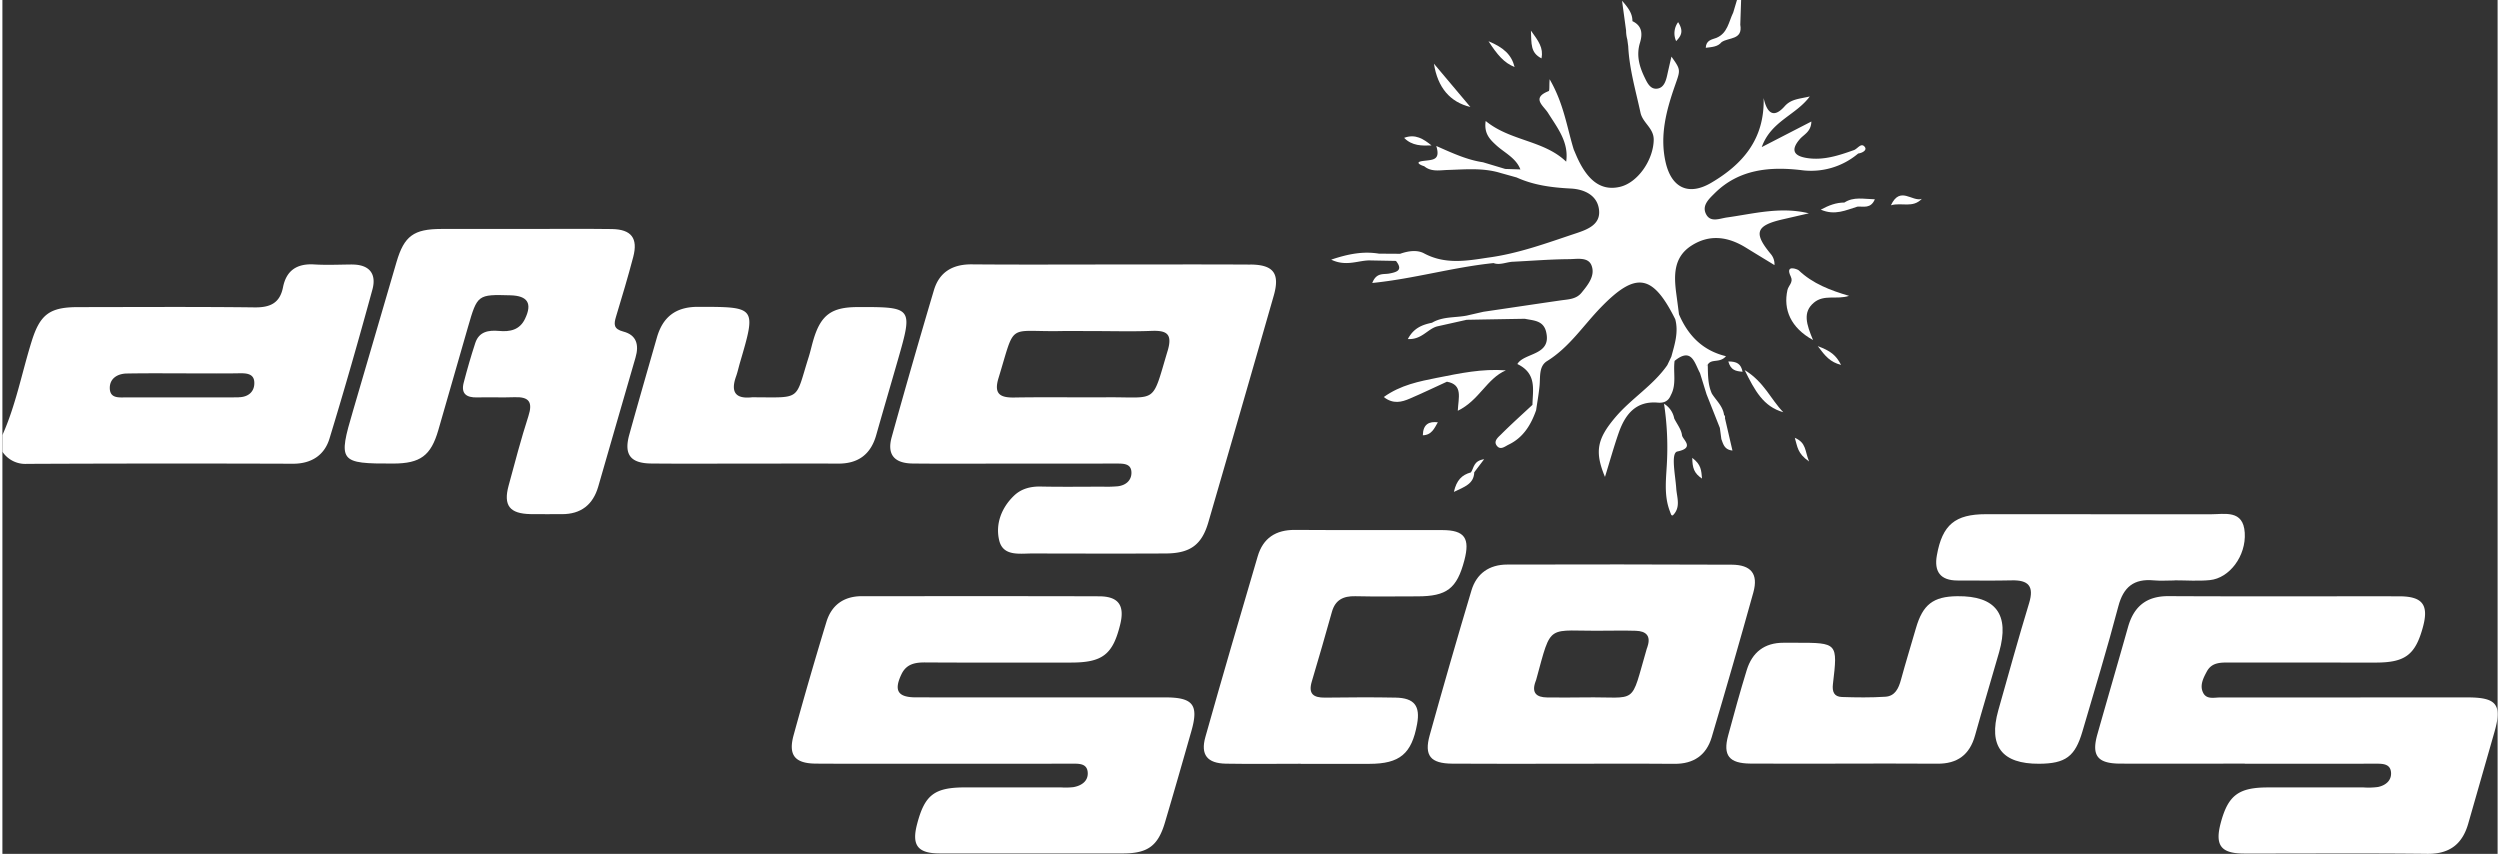
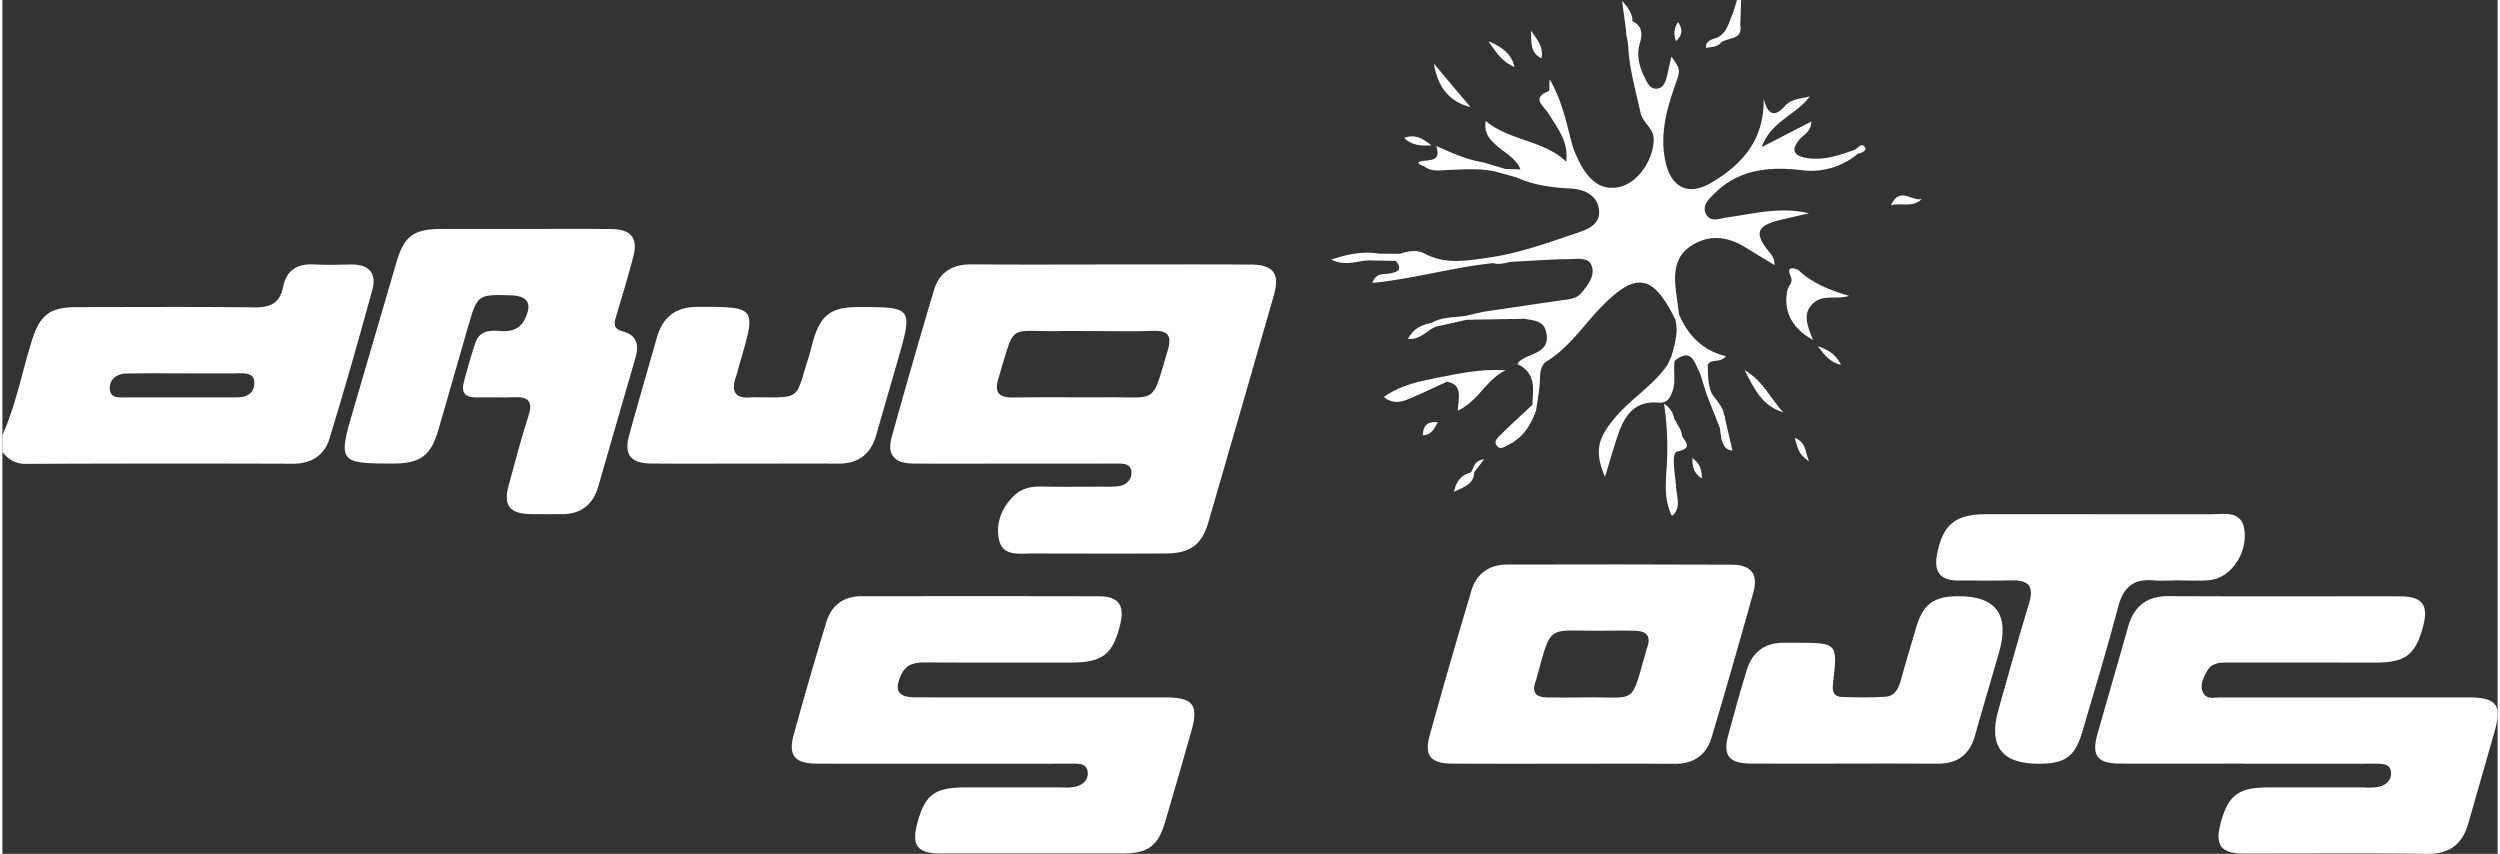
<svg xmlns="http://www.w3.org/2000/svg" width="650" height="222" viewBox="0 0 933.65 319.49">
  <rect x="0" y="0" width="933.65" height="319.49" fill="#333333" stroke="none" />
  <defs>
    <clipPath id="clip-Zeichenfläche_6">
      <rect width="933.65" height="319.49" />
    </clipPath>
  </defs>
  <g id="Zeichenfläche_6" data-name="Zeichenfläche – 6" clip-path="url(#clip-Zeichenfläche_6)">
    <g id="logo-2_neu-drugscouts">
      <path id="Pfad_8" data-name="Pfad 8" d="M235.79,198.091c-15.816,0-31.633.066-47.432-.033-7.925-.049-10.462-3.13-8.386-10.676q5.832-21.253,12.258-42.325c1.928-6.343,6.508-9.655,13.345-9.655,29.557.016,59.1-.049,88.654.049,7.3.016,9.671,3.377,7.958,10.445-2.751,11.335-6.623,14.35-18.436,14.35-18.139,0-36.3.066-54.434-.049-3.921-.033-7.167.56-9.012,4.448-2.883,6.063-1.384,8.617,5.4,8.617,31.105.049,62.211,0,93.316.016,10.429,0,12.587,2.784,9.77,12.637-3.246,11.4-6.508,22.8-9.885,34.186-2.6,8.781-6.475,11.566-15.75,11.566q-34.227,0-68.438,0c-8.353,0-10.643-3.031-8.551-10.989,2.867-10.989,6.491-13.724,18.073-13.724H280.01a25.876,25.876,0,0,0,4.663-.1c3.064-.544,5.6-2.29,5.338-5.552-.28-3.41-3.361-3.229-6.03-3.229-12.175.033-24.367.016-36.542.016H235.774Z" transform="translate(116.089 87.673)" fill="#fff" />
      <path id="Pfad_9" data-name="Pfad 9" d="M531.3,198.062c-15.553,0-31.105.049-46.642,0-8.518-.033-10.791-3-8.534-10.973,3.789-13.394,7.694-26.756,11.467-40.134,2.158-7.661,6.837-11.6,15.141-11.566,28.766.148,57.532.033,86.3.066,8.765,0,11.154,3.18,8.913,11.467-2.834,10.445-6.64,13.329-17.661,13.329q-27.209,0-54.418-.016c-3.427,0-6.887-.214-8.814,3.394-1.351,2.521-2.768,5.305-1.285,8.056,1.318,2.438,4.119,1.615,6.359,1.615q46.263,0,92.509-.016c10.94,0,13,2.685,10.033,13.048q-4.893,17.1-9.786,34.186c-2.191,7.645-6.953,11.384-15.289,11.3-22.8-.264-45.6-.066-68.422-.1-8.831,0-11.137-3.015-8.9-11.45,2.751-10.346,6.656-13.3,17.661-13.3H575.7a26.975,26.975,0,0,0,5.42-.165c2.718-.56,4.992-2.274,4.893-5.19-.115-3.493-3.048-3.542-5.766-3.526q-24.491.025-48.981.016Z" transform="translate(307.773 87.669)" fill="#fff" />
      <path id="Pfad_10" data-name="Pfad 10" d="M144.992,52.017c10.89,0,21.78-.115,32.671.033,7.348.1,9.885,3.41,8.04,10.445-1.961,7.48-4.185,14.894-6.425,22.291-.873,2.9-.989,4.663,2.751,5.635,4.943,1.285,5.915,4.992,4.531,9.72-4.728,16.08-9.259,32.226-13.955,48.306-1.961,6.722-6.442,10.33-13.642,10.281-3.888-.016-7.776.049-11.665-.016-7.842-.148-10.248-3.213-8.221-10.66,2.356-8.715,4.646-17.447,7.414-26.031,1.7-5.272.214-7.249-5.206-7.051-4.662.181-9.341-.049-14,.082-3.971.1-6.1-1.384-5.008-5.536,1.3-4.992,2.718-9.951,4.333-14.844,1.4-4.251,4.943-4.844,8.814-4.5,4.152.379,7.76-.313,9.786-4.514,2.784-5.766,1.038-8.633-5.42-8.814-12.291-.346-12.406-.28-15.9,11.813-3.723,12.884-7.381,25.767-11.121,38.651-2.768,9.556-6.738,12.455-16.8,12.488-20.3.066-20.775-.593-15.108-19.754,5.486-18.535,10.808-37.135,16.278-55.67C100,54.62,103.573,52.033,113.9,52.017q15.544-.025,31.105,0Z" transform="translate(50.339 33.655)" fill="#fff" />
      <path id="Pfad_11" data-name="Pfad 11" d="M528.37,141.624c-2.587,0-5.206.2-7.776-.033-7.414-.692-11.352,2.455-13.263,9.77-4.119,15.684-8.864,31.221-13.427,46.79-2.751,9.391-6.327,11.994-16.179,12.06q-20.957.132-15.289-20.017c3.789-13.394,7.48-26.805,11.533-40.117,1.928-6.359-.3-8.65-6.574-8.485-6.738.165-13.477.033-20.2.049-6.491,0-8.847-3.361-7.743-9.457,2.043-11.4,6.8-15.355,18.37-15.355q41.963,0,83.942.033c5.437,0,12.34-1.812,12.884,6.92.544,8.633-5.684,16.986-13.065,17.711-4.366.428-8.8.082-13.2.082v.049Z" transform="translate(284.389 75.57)" fill="#fff" />
-       <path id="Pfad_12" data-name="Pfad 12" d="M309.108,207.851c-9.325,0-18.667.132-27.992-.033-6.953-.132-9.556-3.3-7.661-10.017,6.343-22.571,12.95-45.093,19.573-67.582,1.993-6.788,6.738-9.918,13.922-9.869,18.4.132,36.806,0,55.225.066,8.287.033,10.363,3.031,8.172,11.335-2.784,10.561-6.557,13.444-17.513,13.46-7.776,0-15.553.132-23.329-.049-4.465-.1-7.463,1.384-8.715,5.865-2.455,8.682-4.91,17.365-7.513,26.014-1.4,4.646.56,6.112,4.943,6.063,8.814-.1,17.629-.181,26.443,0,6.969.132,9.243,3.114,8.007,9.869-2.026,11.17-6.475,14.894-17.859,14.91H309.141Z" transform="translate(176.682 77.93)" fill="#fff" />
      <path id="Pfad_13" data-name="Pfad 13" d="M185.872,128.342c-11.664,0-23.329.082-34.994-.033-7.776-.066-10.281-3.344-8.254-10.692,3.377-12.175,6.887-24.318,10.363-36.46,2.191-7.645,6.986-11.45,15.256-11.467,21.929,0,21.978-.082,15.833,20.858-.511,1.73-.873,3.509-1.483,5.206-2.026,5.717-.329,8.485,6,7.776a6.074,6.074,0,0,1,.774,0c17.975.066,15.223,1.3,20.429-15.124.692-2.208,1.17-4.5,1.845-6.705,2.751-9.012,6.738-11.9,16.393-11.928,20.627-.066,20.775.115,15.141,19.688-2.7,9.424-5.47,18.815-8.139,28.239-2.026,7.15-6.705,10.676-14.169,10.643-11.664-.049-23.329,0-34.994,0Z" transform="translate(91.918 45.126)" fill="#fff" />
      <path id="Pfad_14" data-name="Pfad 14" d="M434.729,198.05c-11.4,0-22.8.066-34.186-.016-7.974-.066-10.346-3.048-8.336-10.478,2.208-8.2,4.465-16.409,6.969-24.532,2.043-6.623,6.623-10.231,13.79-10.2h4.662c15.569,0,15.619,0,13.79,15.437-.346,2.867.412,4.761,3.344,4.86,5.42.181,10.89.247,16.294-.1,3.592-.231,4.943-3.13,5.816-6.343,1.763-6.458,3.74-12.867,5.6-19.293,2.554-8.847,6.442-11.879,15.47-11.978q21.665-.247,15.668,20.907c-2.966,10.412-6.112,20.759-9.012,31.188-2.01,7.233-6.607,10.643-14.119,10.577-11.912-.1-23.823-.033-35.735-.033Z" transform="translate(253.526 87.681)" fill="#fff" />
      <g id="Gruppe_28" data-name="Gruppe 28" transform="translate(497.192)">
        <path id="Pfad_31" data-name="Pfad 31" d="M448.773,155c-.494-3.18-2.916-5.272-4.531-7.809-1.565-3.476-1.45-7.183-1.549-10.857-.148.148-.3.313-.445.461a.931.931,0,0,1,.445-.461c1.4-2.372,4.481-.428,6.821-3.163-8.847-2.142-14.235-7.859-17.579-15.652-.33-2.554-.659-5.107-1.005-7.661-.923-6.887-1.087-13.707,5.635-18.04,6.854-4.415,13.773-3.377,20.446.758,3.542,2.191,7.1,4.333,10.643,6.508A5.846,5.846,0,0,0,466.335,95c-6.623-7.958-5.684-10.725,4.465-13.048,3.246-.741,6.491-1.5,9.737-2.241-10.659-2.587-20.594.148-30.661,1.549-2.718.379-6.112,1.977-7.776-1.17-1.746-3.279,1.038-5.75,3.2-7.908,9.078-9,20.594-10,32.259-8.65a27.287,27.287,0,0,0,21.418-6.195c1.532-.2,3.427-1.236,2.471-2.471-1.384-1.8-2.735.824-4.2,1.236-5.618,1.994-11.253,3.855-17.349,2.933-5.124-.774-6.261-3.064-2.7-7.15,1.5-1.713,4.168-2.718,4.267-6.524-6.327,3.262-11.862,6.112-18.568,9.572,3.46-9.737,12.735-11.879,17.975-18.947-3.839.923-6.969.906-9.407,3.674-3.954,4.465-6.541,2.883-7.859-3.081.4,15.421-7.892,24.8-19.573,31.682-8.567,5.058-14.976,1.895-17.134-7.793-2.224-9.984.33-19.441,3.592-28.733,2.01-5.733,2.158-5.684-1.384-10.66-.527,2.257-1.054,4.514-1.549,6.771-.511,2.356-1.285,4.976-3.872,5.223-2.6.264-3.723-2.372-4.712-4.415-1.928-4.02-3.031-8.155-1.664-12.686,1.005-3.279.939-6.392-2.8-8.155,0-2.537-1.087-4.5-3.888-7.645.577,4.267,1.071,7.842,1.516,11.154a12.31,12.31,0,0,0,.445,3.312c.115.857.231,1.7.346,2.537.412,8.5,2.817,16.64,4.6,24.894.84,3.855,5.008,5.75,4.943,10.165-.132,7.529-5.964,16.03-12.653,17.579-6.607,1.532-11.681-1.829-15.75-10.478-.544-1.153-1.021-2.356-1.532-3.526-2.554-8.32-3.707-17.134-9.012-26.262-.181,2.62.033,4.284-.362,4.432-6.59,2.6-1.928,5.453-.231,8.172,3.526,5.618,7.842,10.923,6.788,18.238-8.4-8.073-20.891-7.661-30.117-15.223-.692,4.646,1.5,6.837,3.987,9.111,3.13,2.85,7.331,4.7,9,9.012-1.895-.066-3.789-.115-5.684-.181-2.768-.84-5.552-1.664-8.32-2.5-5.865-.873-11.2-3.312-17.48-6.1,1.7,5.47-1.384,5.14-4.992,5.618-3.246.428-.939,1.549.494,1.977,2.652,2.191,5.832,1.466,8.8,1.384,6.59-.2,13.2-.857,19.655,1.1,2.043.577,4.086,1.137,6.129,1.713,6.425,2.916,13.2,3.773,20.215,4.135,5.025.247,10.132,2.488,10.627,8.221.461,5.206-4.185,7.051-8.485,8.485-10.94,3.641-21.764,7.677-33.3,9.177-8.023,1.236-15.948,2.537-23.724-1.631-2.636-1.417-5.981-.873-8.946.165h0l-7.908-.049c-5.733-.939-11.22,0-17.876,2.241,5.783,2.784,10.346.1,14.844.3a1.743,1.743,0,0,1,.2-.165c-.066.049-.132.115-.2.165,3.13.066,6.261.115,9.391.181,2.784,3.509.264,4.2-2.537,4.728-2.125.4-4.794-.478-6.327,3.526,15.586-1.582,30.331-5.915,45.389-7.447,2.323.923,5.008-.478,7.463-.511,6.936-.346,13.872-.906,20.792-.956,2.9-.016,7.051-.906,8.353,2.257,1.565,3.839-1.236,7.3-3.707,10.314-1.993,2.438-4.926,2.455-7.727,2.85-9.671,1.4-19.326,2.85-28.98,4.267-2.092.478-4.168.956-6.261,1.433-4.333.84-8.946.28-12.966,2.669-3.559.741-6.821,1.895-9.045,6.1,5.173.313,7.381-3.773,10.956-4.728l11.055-2.471q10.874-.2,21.747-.379c3.2.675,6.87.577,7.941,4.745,2.323,9.111-8.188,7.842-10.725,12.192,7.43,3.559,5.733,9.72,5.651,15.273-3.938,3.658-7.941,7.249-11.747,11.055-1.1,1.1-3.13,2.636-1.367,4.5,1.3,1.351,2.85-.016,4.2-.676,5.486-2.636,8.353-7.4,10.281-12.867.445-3.048.989-6.079,1.285-9.127.33-3.312-.329-7.315,2.8-9.259,8.353-5.173,13.543-13.3,20.149-20.1,13.164-13.559,19.391-12.439,27.827,4.432,1.3,4.86-.214,9.424-1.466,14.021-.494,1.054-1,2.092-1.5,3.147-5.322,7.661-13.51,12.5-19.474,19.556-6.771,8.007-7.809,12.8-3.855,22.275,1.878-6.063,3.344-11.384,5.173-16.591,2.405-6.788,6.359-11.9,14.6-11.2,2.389.2,3.971-.593,4.86-2.784h0c2.241-4.086.824-8.567,1.417-12.834,6.442-5.239,7.43.774,9.506,4.564.824,2.653,1.631,5.289,2.455,7.941,1.664,4.185,3.312,8.386,4.976,12.571.181,1.4.379,2.784.56,4.185.708,1.862,1.12,3.971,4.152,4.284-.972-4.168-1.895-8.172-2.817-12.159a1.116,1.116,0,0,0-.362-1.2Z" transform="translate(-301.78 0.11)" fill="#fff" />
        <g id="Gruppe_95" data-name="Gruppe 95" transform="translate(19.688)">
          <path id="Pfad_15" data-name="Pfad 15" d="M406.849,64.092c1.021,2.059-.906,3.312-1.269,4.976-1.615,7.282,1.2,14.1,9.572,18.716-2.471-5.931-3.938-10.429.33-14,3.806-3.2,8.65-1.021,13.147-2.537-7.018-2.076-13.576-4.547-18.848-9.572-.346-.33-5.338-2.438-2.916,2.422Z" transform="translate(-254.536 39.456)" fill="#fff" />
          <path id="Pfad_16" data-name="Pfad 16" d="M333.863,86.919c-6.887,1.384-13.79,2.7-20.133,7.233,3.542,2.768,6.722,1.895,9.77.577,4.663-1.994,9.243-4.2,13.856-6.31h0c6.1,1.1,4.284,6,4.069,10.874,8.056-3.9,10.808-12.027,17.991-15.124-9.012-.675-17.266,1.12-25.537,2.751Z" transform="translate(-313.73 54.406)" fill="#fff" />
          <path id="Pfad_17" data-name="Pfad 17" d="M381.2,97.242a8.23,8.23,0,0,0-3.822-5.552,109.124,109.124,0,0,1,1.12,21.319c-.247,6.294-1.318,12.752,1.071,18.93h0a14.181,14.181,0,0,0,.544,1.384c.066.115.494.214.577.132,3.064-3.048,1.483-6.673,1.252-10.149-.313-4.811-2.109-13.213.428-13.74,6.738-1.4,1.928-4.415,1.73-6.112-.264-2.158-1.878-4.152-2.9-6.228Z" transform="translate(-272.515 59.372)" fill="#fff" />
          <path id="Pfad_18" data-name="Pfad 18" d="M338.762,30.672C333.6,24.543,329.371,19.5,325.12,14.46,326.521,23.439,331.167,28.843,338.762,30.672Z" transform="translate(-306.355 9.363)" fill="#fff" />
          <path id="Pfad_19" data-name="Pfad 19" d="M395.69,84.05c3.806,7.678,6.986,13.675,14.465,15.767C405.493,95.072,402.989,88.449,395.69,84.05Z" transform="translate(-260.659 54.425)" fill="#fff" />
          <path id="Pfad_20" data-name="Pfad 20" d="M428.91,48.069c4.086-1.153,8.122,1.17,11.566-2.405C436.8,46.883,432.37,40.688,428.91,48.069Z" transform="translate(-239.147 28.739)" fill="#fff" />
          <path id="Pfad_21" data-name="Pfad 21" d="M347.28,19.015c-1.137-4.547-3.987-7.233-9.77-9.655C340.805,14.434,343.342,17.466,347.28,19.015Z" transform="translate(-298.332 6.061)" fill="#fff" />
          <path id="Pfad_22" data-name="Pfad 22" d="M328.6,34.369c-2.982-2.422-6.063-4.432-10.248-2.834C321.316,34.55,324.973,34.517,328.6,34.369Z" transform="translate(-310.739 20.049)" fill="#fff" />
-           <path id="Pfad_23" data-name="Pfad 23" d="M421.811,46.588c-3.064,0-5.766,1.021-8.831,2.653,5.289,2.323,9.44.165,13.707-1.12,2.257-.165,4.992.89,6.524-2.751-4.185-.082-7.908-1.054-11.4,1.219Z" transform="translate(-249.463 29.199)" fill="#fff" />
          <path id="Pfad_24" data-name="Pfad 24" d="M351.121,17.346c.741-3.987-1.087-6.392-3.971-10.4C347.381,11.958,346.919,15.221,351.121,17.346Z" transform="translate(-292.09 4.5)" fill="#fff" />
          <path id="Pfad_25" data-name="Pfad 25" d="M412.3,78.61c2.834,3.822,4.662,5.981,8.715,7.035C419.121,81.954,417,80.356,412.3,78.61Z" transform="translate(-249.904 50.902)" fill="#fff" />
          <path id="Pfad_26" data-name="Pfad 26" d="M322.6,100.8c3.262-.082,4.284-2.537,5.618-4.86C324.972,95.545,322.682,96.6,322.6,100.8Z" transform="translate(-307.987 62.074)" fill="#fff" />
          <path id="Pfad_27" data-name="Pfad 27" d="M407.08,99.43c1.021,3.328.906,5.783,5.338,8.864C410.77,104.208,411.429,101.325,407.08,99.43Z" transform="translate(-253.284 64.384)" fill="#fff" />
          <path id="Pfad_28" data-name="Pfad 28" d="M383.79,103.99c.066,3.74.626,5.733,3.658,7.743C387.151,108.653,387.184,106.544,383.79,103.99Z" transform="translate(-268.364 67.337)" fill="#fff" />
          <path id="Pfad_29" data-name="Pfad 29" d="M392.775,15.767c2.636-1.845,8.023-.741,7-6.508h0c.1-3.081.214-6.178.313-9.259h-1.549c-.461,1.565-.939,3.114-1.4,4.679-1.7,3.443-2.076,7.76-6.327,9.506-1.713.626-3.839.857-3.954,3.707C389.331,17.579,391.358,17.5,392.775,15.767Z" transform="translate(-266.377)" fill="#fff" />
-           <path id="Pfad_30" data-name="Pfad 30" d="M391.98,82.09c.939,3.377,2.85,3.625,5.338,3.855C396.708,82.963,395.193,82.106,391.98,82.09Z" transform="translate(-263.061 53.156)" fill="#fff" />
          <path id="Pfad_32" data-name="Pfad 32" d="M381.121,5.03a7.019,7.019,0,0,0-.741,7.1C382.159,10.253,383.361,8.523,381.121,5.03Z" transform="translate(-270.983 3.257)" fill="#fff" />
          <path id="Pfad_33" data-name="Pfad 33" d="M336,109.233c-3.328.906-5.387,2.916-6.343,7.3,4.036-1.944,7.447-2.982,7.612-7.348,1.022-1.351,2.059-2.718,3.707-4.893-4.119.61-3.806,3.394-4.959,4.943Z" transform="translate(-303.415 67.531)" fill="#fff" />
        </g>
      </g>
      <path id="Pfad_34" data-name="Pfad 34" d="M130.764,60.093c-4.663.033-9.358.264-14-.016-6.442-.412-10.495,2.142-11.763,8.518-1.17,5.915-4.745,7.612-10.594,7.546-22.044-.264-44.088-.115-66.115-.1-10.627,0-14.2,2.751-17.332,12.752C7.3,100.507,5.058,112.666,0,123.935v6.195a10.282,10.282,0,0,0,9.177,4.564q49.8-.222,99.577-.049c6.854,0,11.73-3.163,13.625-9.374,5.651-18.5,10.956-37.1,16.063-55.769,1.648-6-1.2-9.44-7.677-9.391ZM88.406,109.8c-7.233.066-14.449.016-21.681.016H46.592c-2.8,0-6.376.577-6.409-3.509-.016-3.608,2.916-5.354,6.327-5.42,8.518-.148,17.035-.049,25.553-.049,5.42,0,10.841.066,16.261-.033,2.718-.049,5.75-.033,5.931,3.279.2,3.509-2.158,5.651-5.865,5.684Z" transform="translate(0 38.874)" fill="#fff" />
      <path id="Pfad_35" data-name="Pfad 35" d="M336.358,60.123c-17.118-.1-34.236-.033-51.353-.033-17.629,0-35.274.1-52.9-.049-7.134-.049-12.093,2.883-14.119,9.655q-8.155,27.456-15.816,55.044c-1.779,6.475.989,9.737,7.859,9.819,12.192.132,24.383.033,36.575.033q19.844,0,39.672-.016c2.7,0,5.684-.033,5.618,3.559-.049,2.85-2.208,4.613-5.124,4.943a46,46,0,0,1-5.437.148c-7.776,0-15.569.115-23.346-.049-3.839-.082-7.3.807-10,3.394-4.778,4.564-7.035,10.692-5.569,16.772s7.71,4.86,12.538,4.877c16.591.033,33.2.082,49.788,0,9.144-.049,13.477-3.229,15.932-11.681Q332.98,114.2,345.123,71.82c2.405-8.386-.033-11.665-8.781-11.714ZM305.434,92.4c-6.014,20.133-3.592,17.266-22.522,17.381-11.632.082-23.263-.115-34.878.082-5.519.1-7.645-1.5-5.865-7.315,6.458-21.1,3.015-17.2,23.049-17.546,4.135-.066,8.271,0,12.406,0,7.233,0,14.482.214,21.7-.066,5.766-.231,8.023,1.071,6.112,7.48Z" transform="translate(130.568 38.877)" fill="#fff" />
      <path id="Pfad_36" data-name="Pfad 36" d="M437.387,128.284q-41.963-.173-83.942-.049c-6.705,0-11.483,3.344-13.378,9.7q-8.081,27.036-15.635,54.22c-2.109,7.6.346,10.511,8.419,10.577,13.724.1,27.464.033,41.188.033,13.987,0,27.975-.082,41.963.033,7.183.066,11.961-3.229,13.955-9.918q8.032-27.036,15.6-54.237c1.911-6.953-.857-10.33-8.172-10.363Zm-31.451,30.726c-.082.247-.2.478-.264.725-6.327,21.665-2.966,17.909-23.329,18.205-4.662.066-9.309.066-13.971.016-3.987-.033-5.849-1.73-4.349-5.865.082-.247.2-.478.264-.725,6-21.929,3.625-18.057,25.817-18.386,2.62,0,7.018-.1,11.417.033,3.9.1,5.8,1.911,4.4,6Z" transform="translate(209.614 83.011)" fill="#fff" />
    </g>
  </g>
</svg>